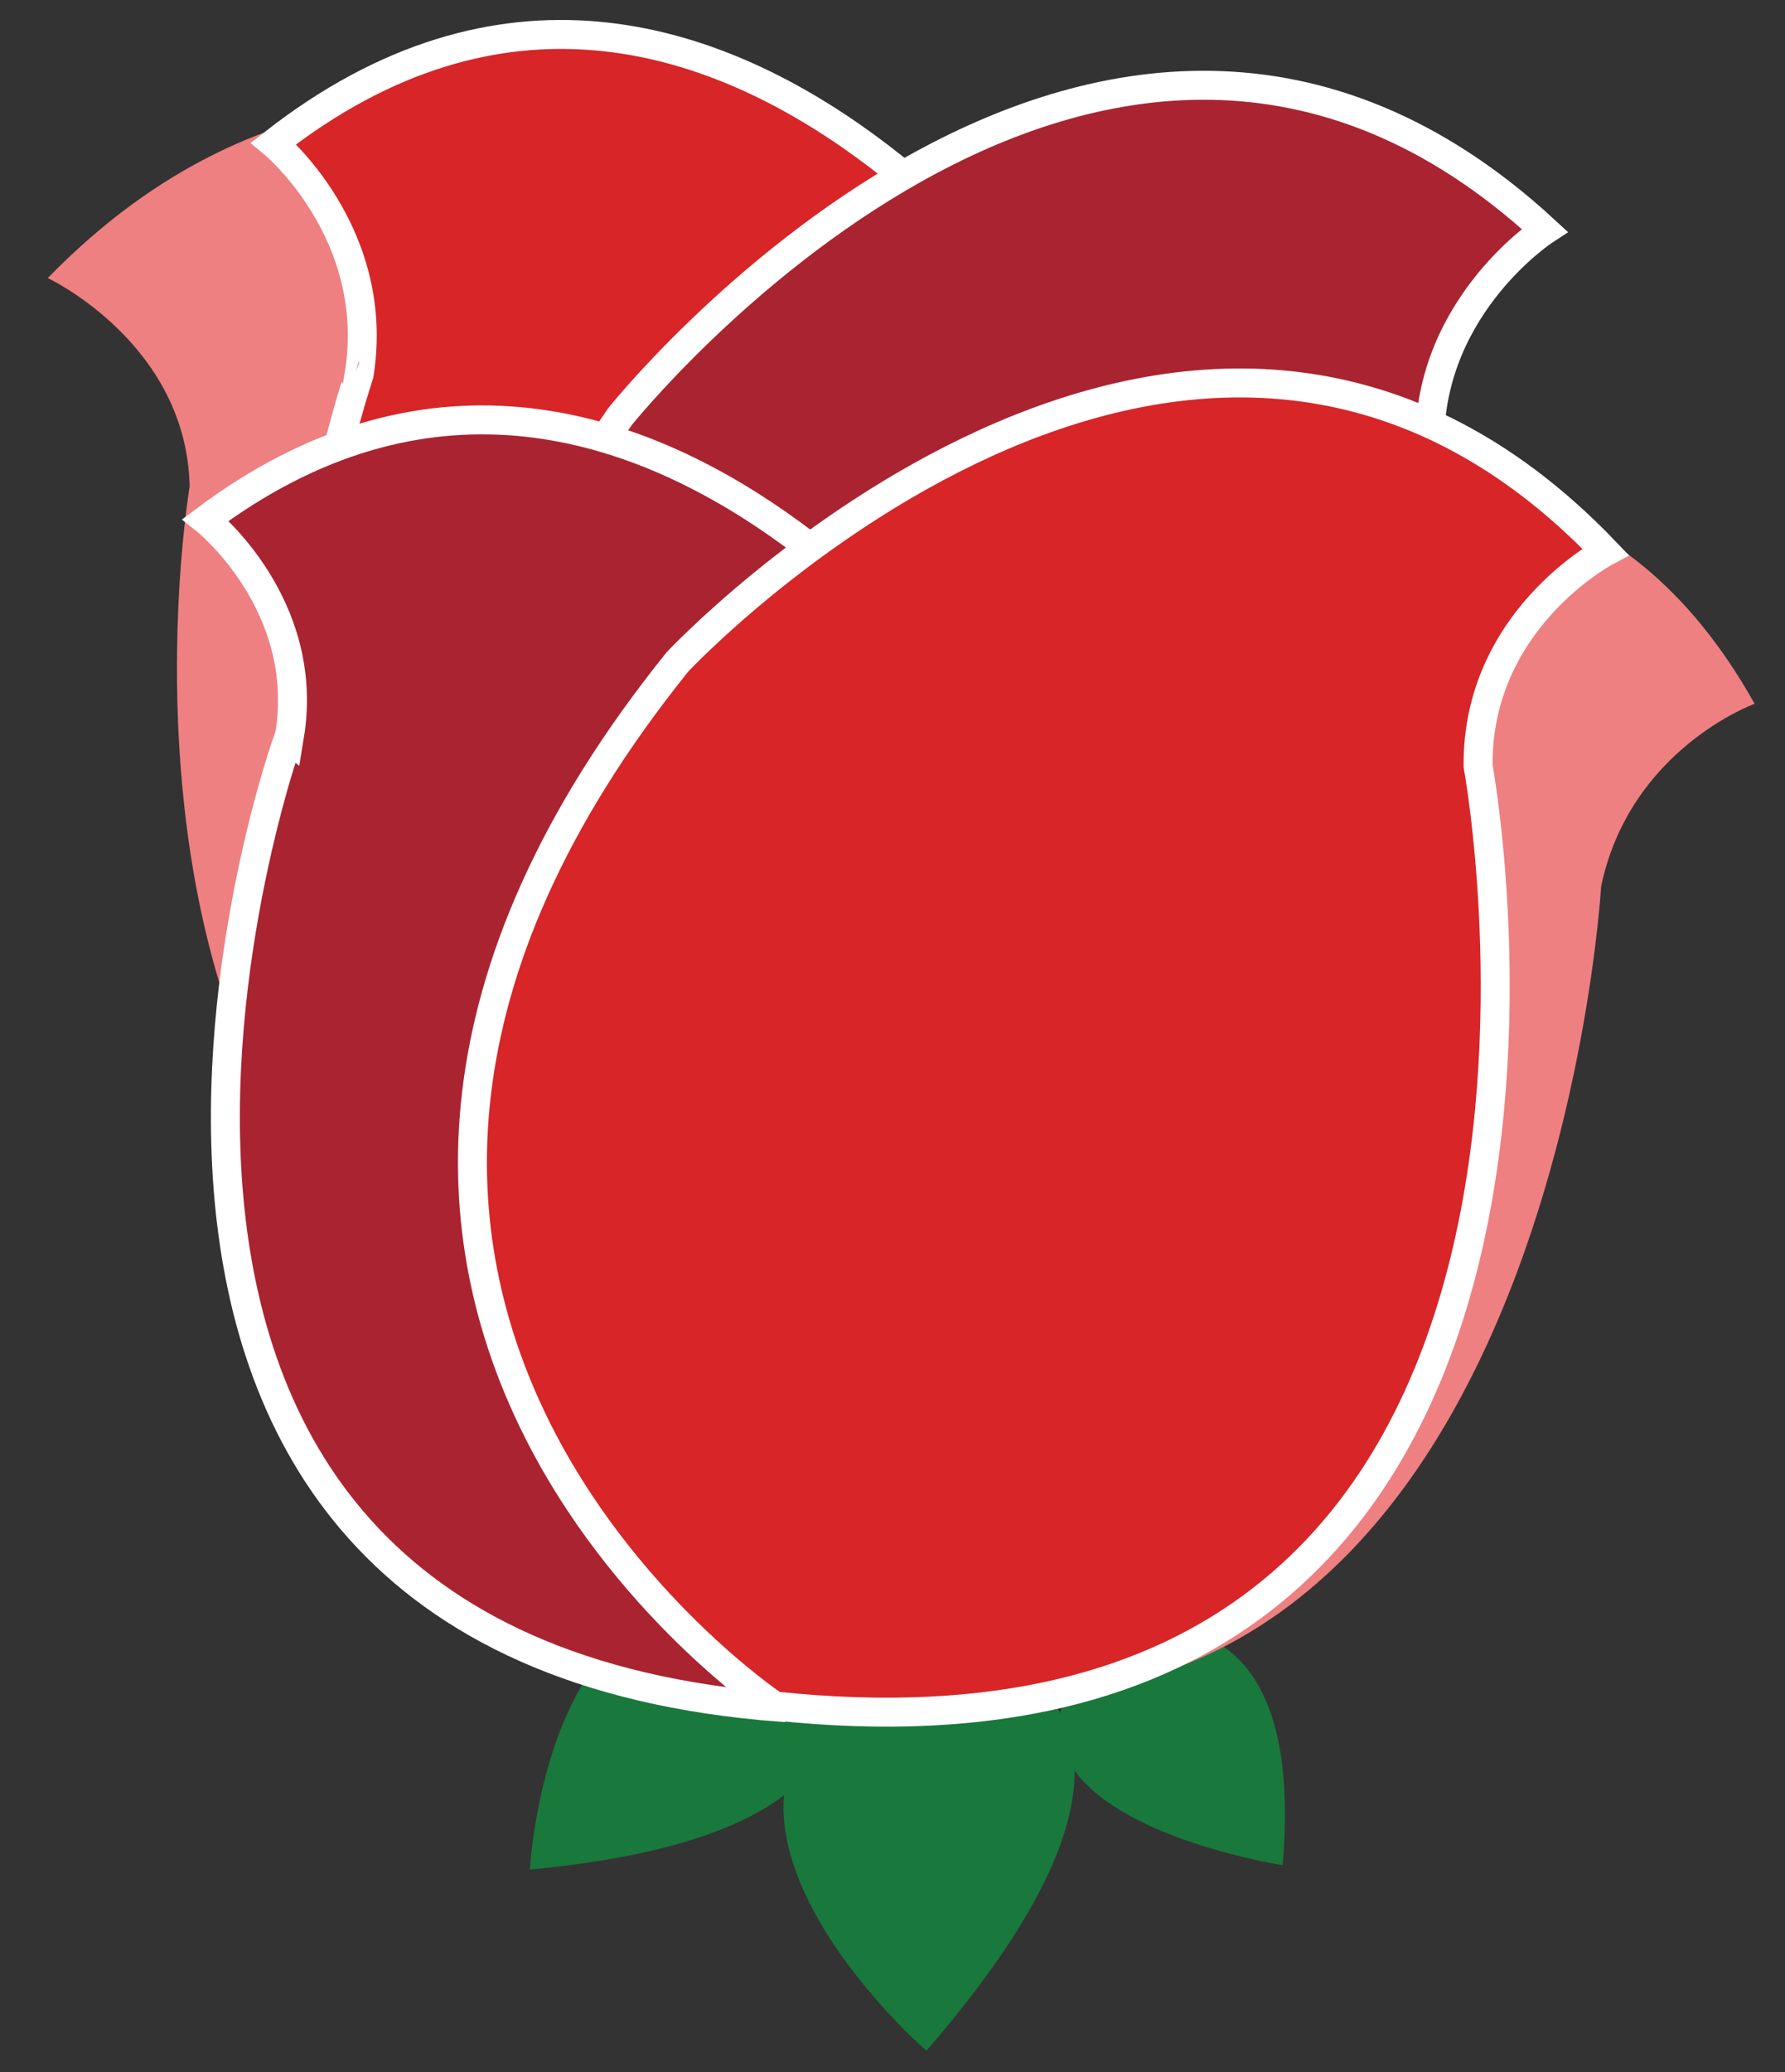
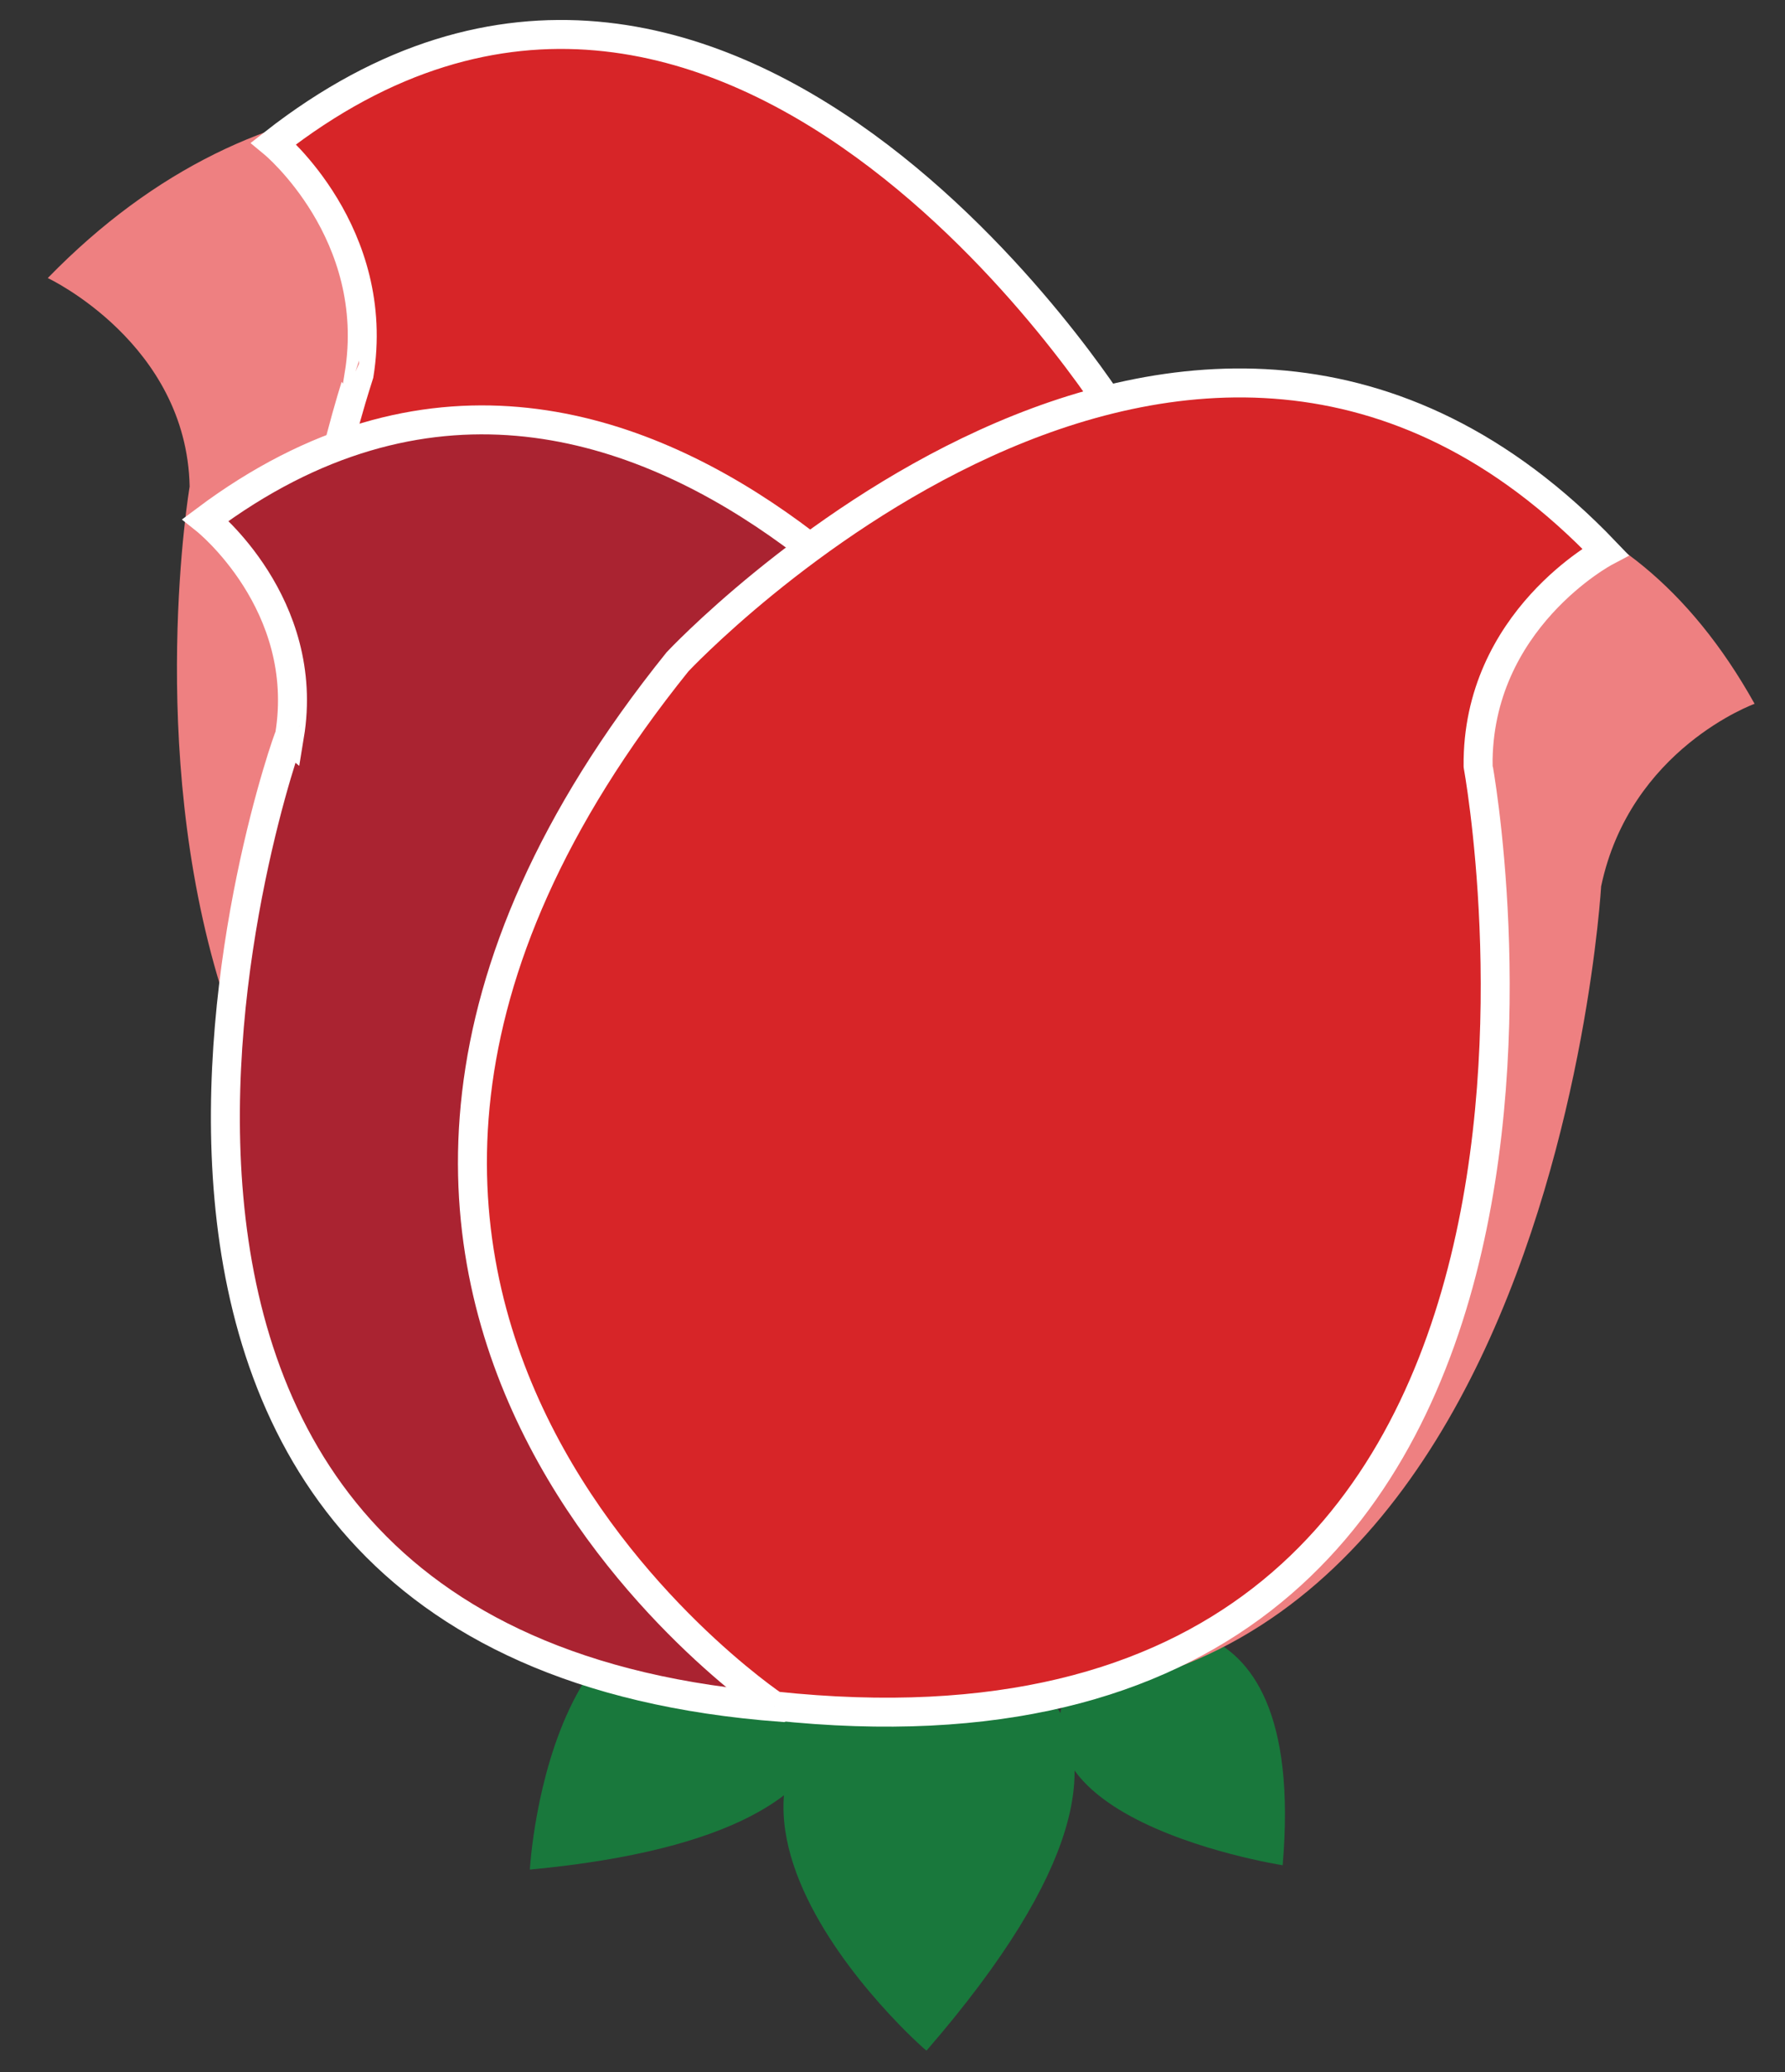
<svg xmlns="http://www.w3.org/2000/svg" version="1.1" id="Layer_1" x="0px" y="0px" viewBox="0 0 123.3 143.1" style="enable-background:new 0 0 123.3 143.1;" xml:space="preserve">
  <rect x="0" y="0" width="123.3" height="143.1" fill="#333333" stroke="none" />
  <style type="text/css">
	.st0{fill:#19783C;}
	.st1{fill:#EE8081;enable-background:new    ;}
	.st2{fill:#D72528;stroke:#FFFFFF;stroke-width:2;stroke-miterlimit:10;}
	.st3{fill:#AA2331;stroke:#FFFFFF;stroke-width:2;stroke-miterlimit:10;}
	.st4{fill:#F385AE;enable-background:new    ;}
	.st5{fill:#1F1A4E;}
	.st6{fill:#FBF9FB;}
</style>
  <g id="XMLID_6_">
    <g id="XMLID_8_">
      <path id="XMLID_26_" class="st0" d="M76.4,112.9c0,0,14-5.1,12.2,15.9C88.6,128.8,64.7,125.1,76.4,112.9z" />
      <path id="XMLID_27_" class="st0" d="M65.5,113.4c0,0,20.6,2.7-1.5,28.2C64,141.7,40.8,121.3,65.5,113.4z" />
      <path id="XMLID_25_" class="st0" d="M56.3,113c0,0,9,13.4-19.7,16.1C36.6,129.1,38,103.5,56.3,113z" />
    </g>
    <path id="XMLID_22_" class="st1" d="M55.5,115c0,0-29.9-32.7,9.5-68.8c0,0,38-30.2,56.2,2.4c0,0-8.6,3.1-10.6,12.6   C110.6,61.1,106.7,130.4,55.5,115z" />
    <path id="XMLID_21_" class="st1" d="M66.7,96.7c0,0,44-29,5.1-71.7c0,0-38.6-36.5-68.5-5.8c0,0,9.6,4.5,9.8,14.4   C13.1,33.6,1,104.9,66.7,96.7z" />
    <path id="XMLID_5_" class="st2" d="M59.9,98.2c0,0,43.2-20.1,17.2-69.6c0,0-26.9-43.2-58.2-18.7c0,0,7.5,6.2,5.9,16   C24.8,25.9,1.6,93.8,59.9,98.2z" />
-     <path id="XMLID_4_" class="st3" d="M54.1,101.9c0,0-44.1-25.2-11.3-73.1c0,0,33-41.4,63.9-12.9c0,0-8.6,5.6-7.9,15.8   C98.7,31.7,116.6,103.6,54.1,101.9z" />
    <path id="XMLID_3_" class="st3" d="M54,117.9c0,0,41.9-18.6,16.6-64.5c0,0-26.2-40.1-56.4-17.5c0,0,7.3,5.8,5.8,14.9   C19.9,50.7-2.4,113.7,54,117.9z" />
-     <path id="XMLID_2_" class="st2" d="M53.5,117.8c0,0-42.1-28.1-6.7-72.1c0,0,35.3-37.7,64.1-7.6c0,0-8.9,4.7-8.8,14.8   C102.1,52.9,115.3,124.4,53.5,117.8z" />
+     <path id="XMLID_2_" class="st2" d="M53.5,117.8c0,0-42.1-28.1-6.7-72.1c0,0,35.3-37.7,64.1-7.6c0,0-8.9,4.7-8.8,14.8   C102.1,52.9,115.3,124.4,53.5,117.8" />
  </g>
</svg>